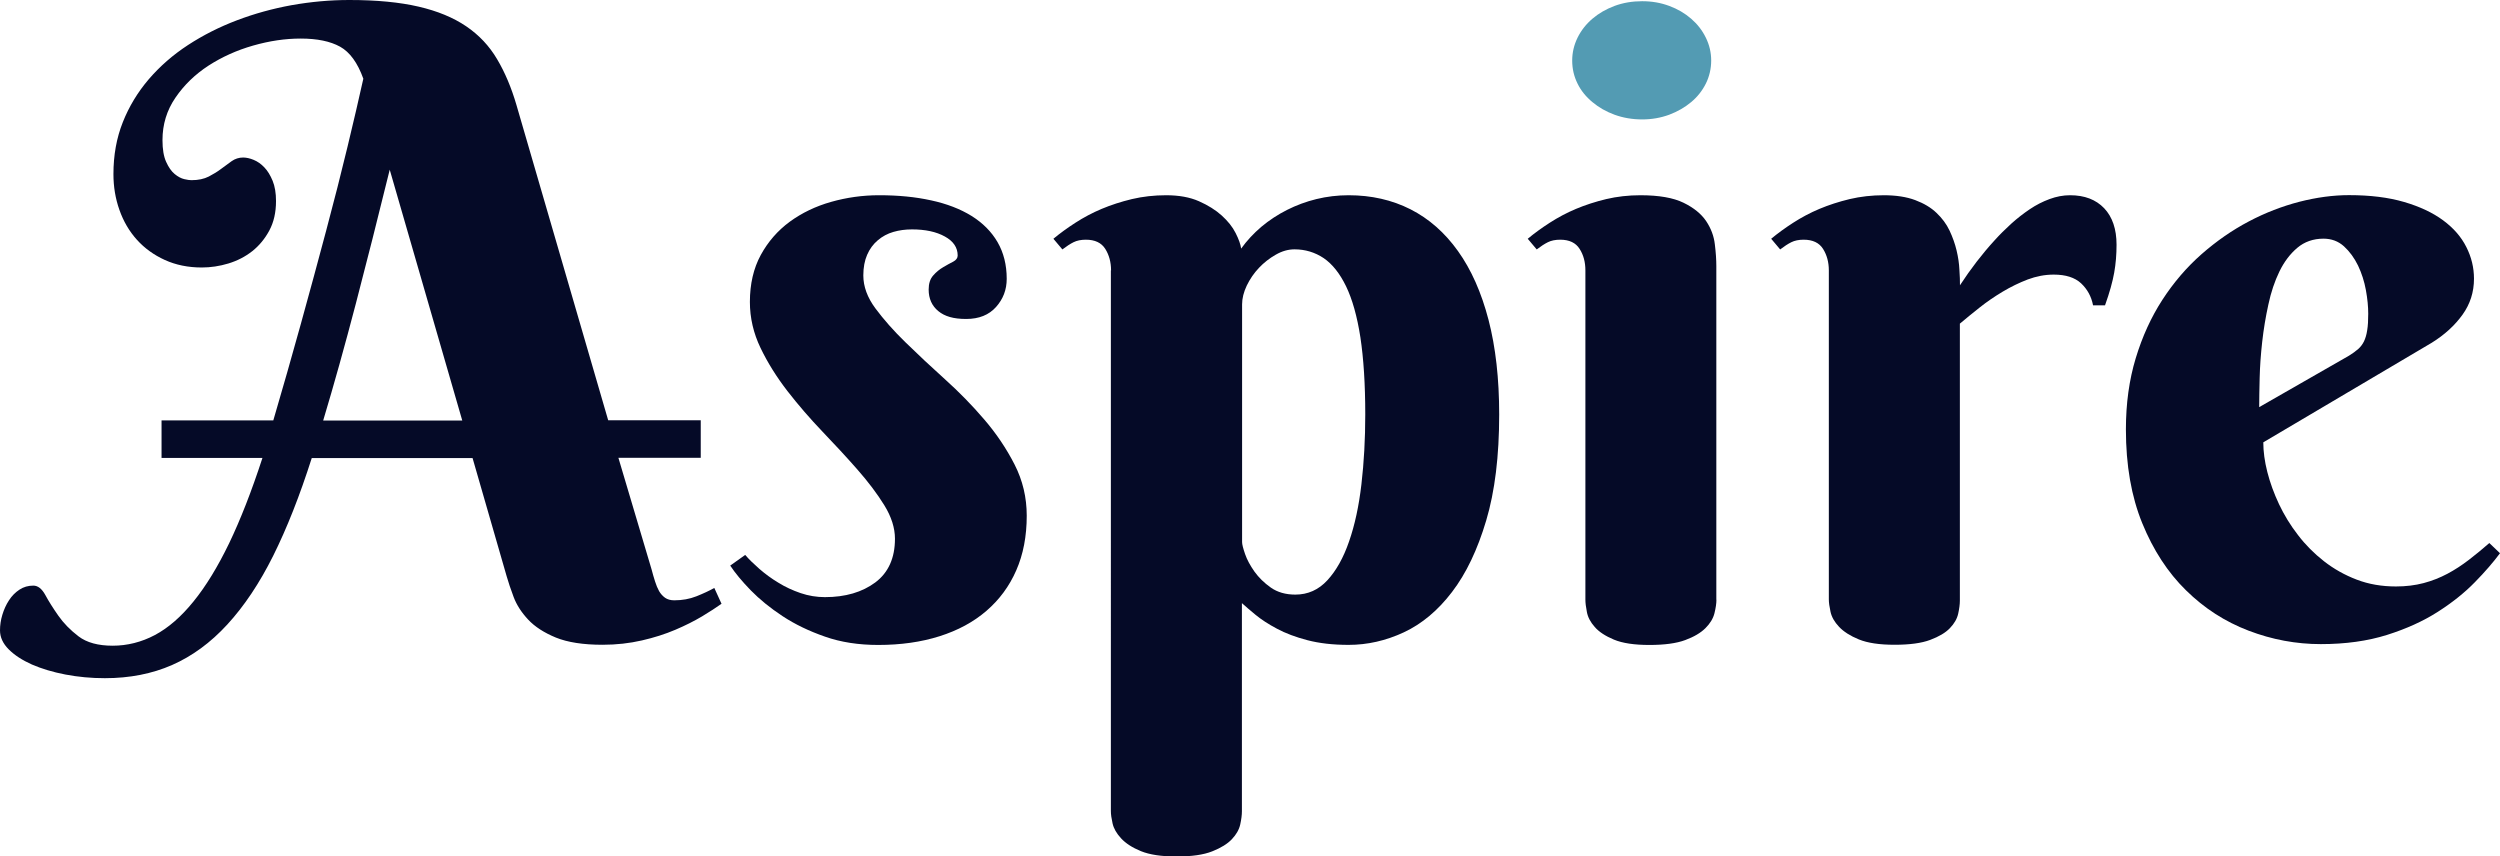
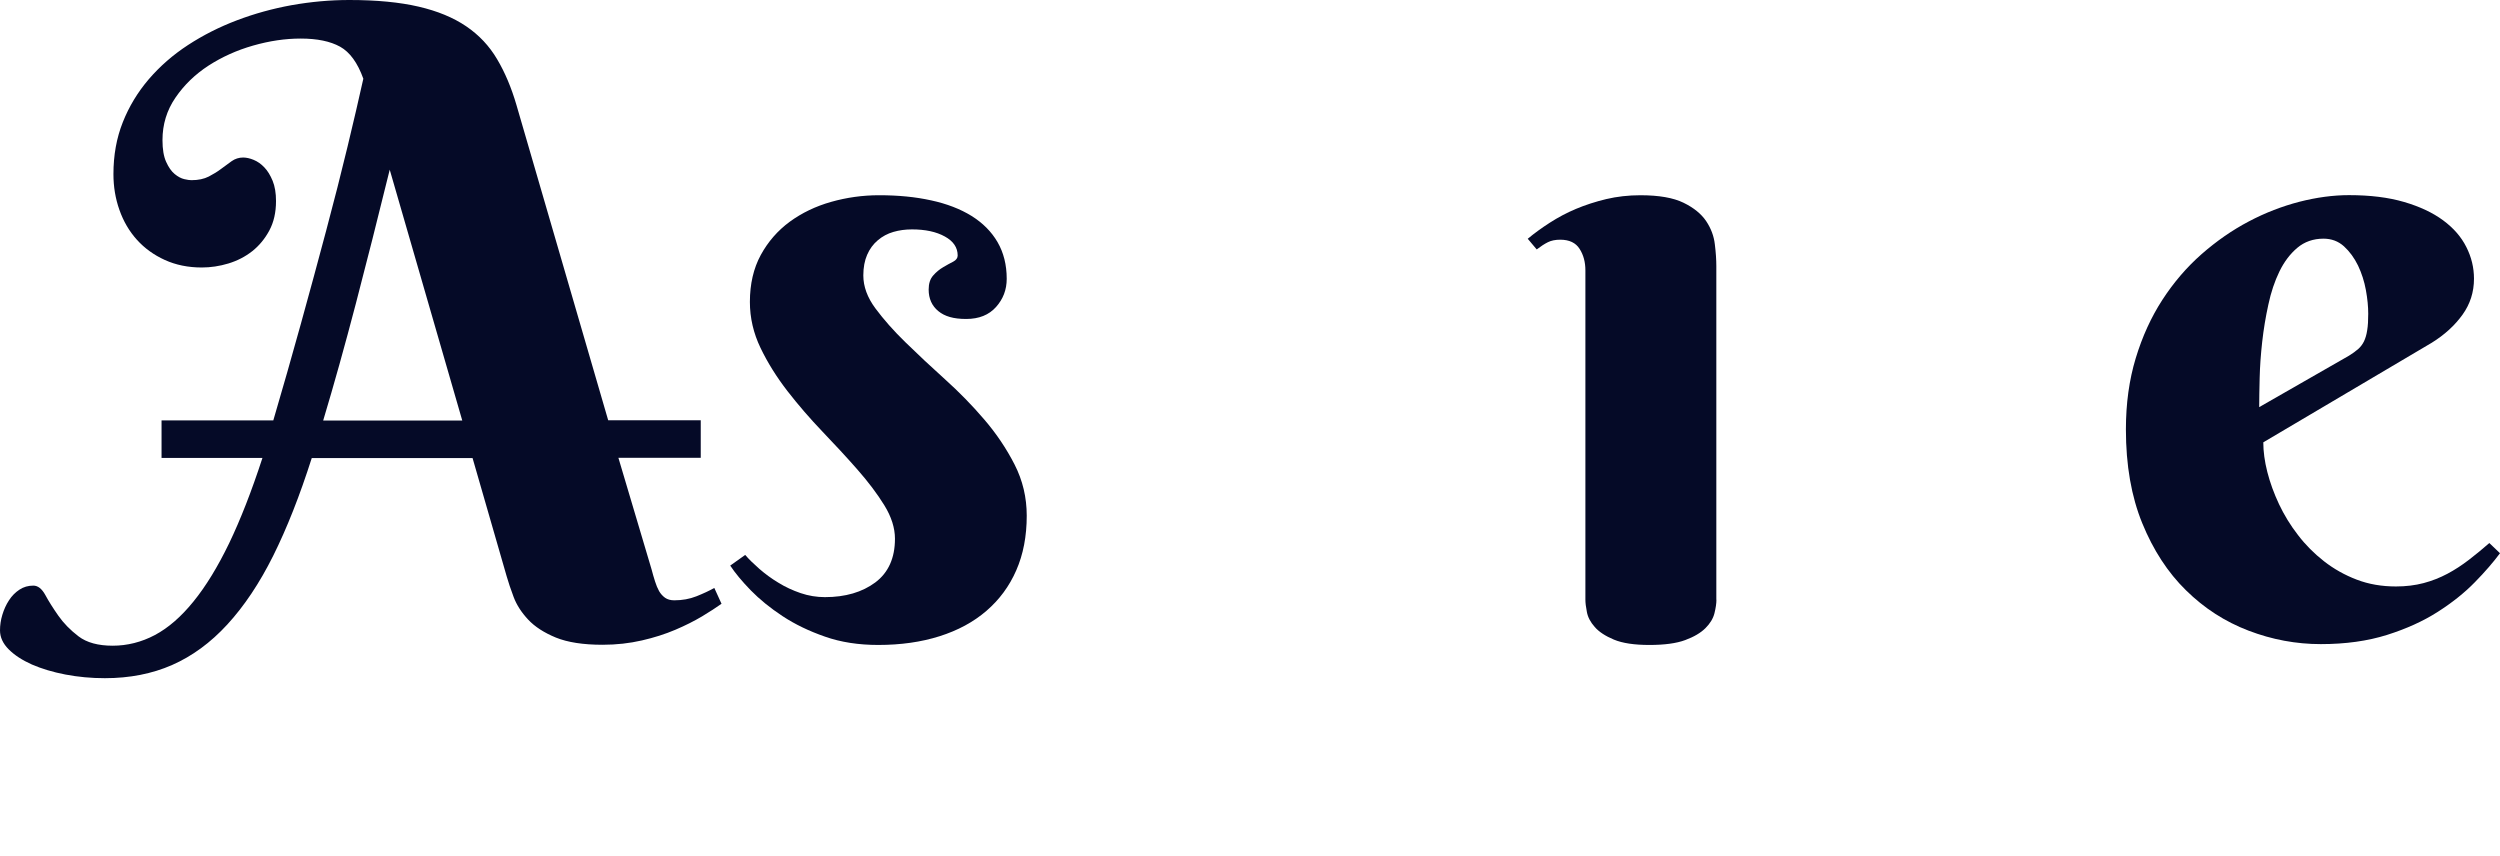
<svg xmlns="http://www.w3.org/2000/svg" id="Layer_1" viewBox="0 0 267.11 91.51">
  <defs>
    <style>.cls-1{fill:#050a27;}.cls-2{fill:#539bb3;}</style>
  </defs>
  <path class="cls-1" d="M50.49,48.94h-17.18c-1.28,4.01-2.65,7.49-4.12,10.44-1.47,2.95-3.11,5.39-4.9,7.34s-3.76,3.39-5.9,4.33-4.54,1.41-7.18,1.41c-1.46,0-2.86-.13-4.22-.39-1.35-.26-2.54-.62-3.58-1.07-1.03-.46-1.86-1-2.48-1.62s-.93-1.3-.93-2.03c0-.55,.08-1.1,.25-1.66,.17-.56,.4-1.08,.71-1.55,.3-.47,.68-.85,1.12-1.14s.93-.43,1.48-.43c.49,0,.91,.33,1.28,1,.36,.67,.83,1.41,1.39,2.21,.56,.8,1.28,1.54,2.16,2.21,.88,.67,2.1,1,3.65,1s3.08-.38,4.51-1.14,2.8-1.95,4.12-3.58c1.32-1.62,2.59-3.7,3.81-6.22,1.21-2.52,2.4-5.56,3.56-9.12h-10.78v-4.01h11.94c1-3.4,1.98-6.84,2.94-10.3s1.86-6.79,2.71-9.98,1.61-6.17,2.28-8.96c.67-2.78,1.23-5.2,1.69-7.27-.61-1.7-1.44-2.84-2.48-3.42-1.05-.58-2.45-.87-4.22-.87-1.64,0-3.33,.25-5.08,.75s-3.33,1.22-4.76,2.14c-1.43,.93-2.61,2.07-3.53,3.42-.93,1.35-1.39,2.87-1.39,4.54,0,.97,.13,1.75,.39,2.32,.26,.58,.56,1.01,.91,1.3,.35,.29,.69,.47,1.03,.55,.33,.08,.59,.11,.77,.11,.73,0,1.34-.13,1.85-.39,.5-.26,.94-.53,1.32-.82s.75-.56,1.12-.82,.78-.39,1.23-.39c.33,0,.71,.08,1.12,.25s.79,.43,1.14,.8c.35,.36,.64,.84,.89,1.44,.24,.59,.36,1.31,.36,2.16,0,1.22-.24,2.26-.71,3.14s-1.08,1.62-1.82,2.21c-.75,.59-1.6,1.03-2.55,1.32-.96,.29-1.91,.43-2.85,.43-1.46,0-2.77-.27-3.94-.8-1.17-.53-2.17-1.25-2.99-2.16s-1.44-1.97-1.87-3.19c-.43-1.21-.64-2.49-.64-3.83,0-2.01,.33-3.85,1-5.54s1.6-3.22,2.78-4.6c1.19-1.38,2.58-2.6,4.19-3.65,1.61-1.05,3.35-1.93,5.22-2.64s3.82-1.25,5.86-1.62c2.04-.36,4.09-.55,6.15-.55,2.92,0,5.39,.24,7.41,.71,2.02,.47,3.71,1.17,5.08,2.1s2.47,2.1,3.3,3.51c.84,1.41,1.53,3.05,2.07,4.9l9.8,33.68h9.89v4.01h-8.8l3.55,11.94c.12,.46,.24,.88,.37,1.28,.12,.39,.27,.74,.43,1.03,.17,.29,.38,.52,.64,.71,.26,.18,.59,.27,.98,.27,.85,0,1.64-.14,2.37-.43s1.37-.59,1.91-.89l.77,1.69c-.55,.39-1.24,.84-2.07,1.34-.84,.5-1.79,.98-2.87,1.44s-2.27,.84-3.58,1.14-2.7,.46-4.19,.46c-2.07,0-3.73-.26-4.99-.77-1.26-.52-2.25-1.16-2.96-1.92-.71-.76-1.23-1.56-1.55-2.41-.32-.85-.57-1.6-.75-2.23l-3.64-12.62Zm-8.85-30.81c-1.25,5.08-2.45,9.84-3.62,14.31-1.17,4.47-2.33,8.63-3.49,12.49h14.86l-7.75-26.8Z" />
  <path class="cls-1" d="M97.43,24.51c-.7,0-1.36,.09-1.98,.27s-1.18,.48-1.66,.89c-.49,.41-.87,.93-1.14,1.55s-.41,1.36-.41,2.21c0,1.18,.43,2.36,1.3,3.53,.87,1.17,1.94,2.39,3.24,3.65,1.29,1.26,2.69,2.57,4.19,3.92s2.9,2.78,4.19,4.29c1.29,1.5,2.37,3.11,3.24,4.81,.87,1.7,1.3,3.53,1.3,5.47,0,2.19-.37,4.13-1.12,5.84-.74,1.7-1.81,3.14-3.19,4.33s-3.05,2.09-5.01,2.71c-1.96,.62-4.14,.93-6.54,.93-2.1,0-4-.29-5.7-.89-1.7-.59-3.21-1.32-4.53-2.19-1.32-.87-2.45-1.79-3.4-2.76-.94-.97-1.67-1.85-2.19-2.64l1.6-1.14c.39,.46,.9,.95,1.5,1.48,.61,.53,1.28,1.03,2.03,1.48,.74,.46,1.54,.83,2.39,1.12s1.72,.43,2.6,.43c2.19,0,3.98-.53,5.38-1.57,1.4-1.05,2.1-2.61,2.1-4.67,0-1.15-.38-2.35-1.14-3.58s-1.72-2.5-2.87-3.81-2.4-2.66-3.74-4.06c-1.34-1.4-2.58-2.84-3.74-4.33-1.15-1.49-2.11-3.02-2.87-4.6s-1.14-3.22-1.14-4.92c0-1.92,.39-3.59,1.16-5.01,.78-1.43,1.81-2.61,3.1-3.56,1.29-.94,2.76-1.65,4.42-2.12s3.37-.71,5.13-.71c2.04,0,3.89,.18,5.56,.55,1.67,.36,3.11,.92,4.31,1.66,1.2,.75,2.13,1.68,2.78,2.8s.98,2.43,.98,3.92c0,1.16-.38,2.16-1.14,3.01s-1.82,1.28-3.19,1.28-2.3-.28-2.98-.84-1.03-1.33-1.03-2.3c0-.64,.16-1.14,.48-1.5,.32-.37,.68-.66,1.07-.89,.39-.23,.75-.43,1.07-.59,.32-.17,.48-.39,.48-.66,0-.85-.46-1.53-1.37-2.03-.92-.51-2.09-.76-3.52-.76Z" />
-   <path class="cls-1" d="M118.71,28.89c0-.88-.21-1.65-.62-2.3-.41-.65-1.1-.98-2.07-.98-.52,0-.96,.09-1.32,.27s-.76,.44-1.19,.77l-.96-1.14c.7-.58,1.48-1.15,2.35-1.71,.87-.56,1.8-1.06,2.8-1.48,1-.42,2.08-.77,3.24-1.05,1.15-.27,2.37-.41,3.65-.41,1.37,0,2.54,.21,3.51,.64s1.79,.94,2.44,1.53c.65,.59,1.15,1.21,1.48,1.87,.33,.65,.53,1.21,.59,1.66,.61-.85,1.33-1.62,2.16-2.33,.84-.7,1.75-1.3,2.74-1.8s2.04-.89,3.14-1.16c1.11-.27,2.26-.41,3.44-.41,2.43,0,4.63,.5,6.61,1.5,1.97,1,3.67,2.49,5.08,4.47,1.41,1.97,2.5,4.42,3.26,7.34s1.14,6.29,1.14,10.12c0,4.44-.46,8.21-1.39,11.33s-2.14,5.66-3.65,7.63c-1.5,1.97-3.22,3.41-5.15,4.31-1.93,.9-3.9,1.34-5.9,1.34-1.67,0-3.14-.17-4.4-.5s-2.35-.74-3.26-1.23c-.91-.48-1.67-.98-2.28-1.48s-1.09-.92-1.46-1.25v22.24c0,.39-.06,.87-.18,1.41-.12,.55-.42,1.07-.89,1.57s-1.17,.93-2.1,1.3c-.93,.37-2.2,.55-3.81,.55s-2.88-.19-3.81-.57-1.63-.84-2.12-1.37c-.49-.53-.79-1.06-.91-1.6-.12-.53-.18-.96-.18-1.3V28.89h.02Zm14,29.03c0,.24,.11,.67,.32,1.28s.55,1.23,1,1.87c.46,.64,1.04,1.21,1.75,1.71s1.59,.75,2.62,.75c1.34,0,2.48-.51,3.42-1.53s1.72-2.4,2.32-4.15c.61-1.75,1.05-3.78,1.32-6.11,.27-2.32,.41-4.81,.41-7.45,0-3.25-.18-6-.52-8.25-.35-2.25-.86-4.06-1.53-5.45-.67-1.38-1.47-2.38-2.39-3.01-.93-.62-1.97-.94-3.12-.94-.67,0-1.34,.19-2,.57-.67,.38-1.27,.85-1.8,1.41-.53,.56-.96,1.19-1.3,1.89-.33,.7-.5,1.37-.5,2.01v25.4h0Z" />
  <path class="cls-1" d="M183.39,64.08c0,.39-.07,.87-.21,1.44-.14,.56-.46,1.09-.96,1.59-.5,.5-1.22,.93-2.17,1.28-.94,.35-2.22,.52-3.83,.52s-2.87-.19-3.78-.57-1.6-.83-2.05-1.35c-.46-.52-.74-1.05-.84-1.6-.11-.55-.16-.99-.16-1.32V28.89c0-.88-.2-1.65-.62-2.3-.41-.65-1.1-.98-2.07-.98-.52,0-.96,.09-1.32,.27s-.76,.44-1.19,.77l-.96-1.14c.7-.58,1.48-1.15,2.35-1.71s1.8-1.06,2.8-1.48c1-.42,2.08-.77,3.24-1.05,1.15-.27,2.37-.41,3.65-.41,1.98,0,3.51,.27,4.6,.8,1.09,.53,1.9,1.19,2.42,1.96,.52,.78,.83,1.6,.93,2.48,.11,.88,.16,1.66,.16,2.32v35.66h.01Z" />
-   <path class="cls-2" d="M167.98,6.47c0-.85,.19-1.66,.57-2.44,.38-.77,.91-1.45,1.59-2.03,.68-.58,1.47-1.03,2.37-1.37,.9-.33,1.88-.5,2.94-.5s2,.17,2.89,.5c.9,.33,1.68,.79,2.35,1.37,.67,.58,1.19,1.25,1.57,2.03,.38,.77,.57,1.59,.57,2.44s-.19,1.7-.57,2.46c-.38,.76-.9,1.42-1.57,1.98-.67,.56-1.45,1.01-2.35,1.35-.9,.33-1.86,.5-2.89,.5s-2.04-.17-2.94-.5c-.9-.33-1.69-.78-2.37-1.35-.68-.56-1.22-1.22-1.59-1.98-.38-.76-.57-1.58-.57-2.46Z" />
-   <path class="cls-1" d="M209.41,30.48c1.15-1.76,2.38-3.36,3.69-4.79,.55-.61,1.14-1.2,1.78-1.78,.64-.58,1.3-1.09,1.98-1.55,.68-.46,1.39-.82,2.12-1.09,.73-.27,1.46-.41,2.19-.41,1.55,0,2.76,.46,3.65,1.39,.88,.93,1.32,2.23,1.32,3.9,0,1.03-.08,2.03-.25,2.98-.17,.96-.49,2.12-.98,3.49h-1.28c-.18-.94-.61-1.72-1.28-2.35-.67-.62-1.64-.93-2.92-.93-.94,0-1.87,.18-2.78,.52-.91,.35-1.8,.78-2.67,1.3-.87,.52-1.69,1.08-2.46,1.69s-1.48,1.19-2.12,1.73v29.58c0,.4-.06,.87-.18,1.41-.12,.55-.42,1.06-.89,1.55-.47,.49-1.17,.9-2.1,1.25s-2.2,.52-3.81,.52-2.88-.19-3.81-.57-1.63-.83-2.12-1.35-.79-1.05-.91-1.6c-.12-.55-.18-.99-.18-1.32V28.89c0-.88-.21-1.65-.62-2.3s-1.1-.98-2.07-.98c-.52,0-.96,.09-1.32,.27-.36,.18-.76,.44-1.19,.77l-.96-1.14c.7-.58,1.48-1.15,2.35-1.71s1.8-1.06,2.8-1.48c1-.42,2.08-.77,3.24-1.05,1.15-.27,2.37-.41,3.65-.41s2.42,.17,3.35,.52,1.69,.8,2.28,1.37c.59,.56,1.06,1.19,1.39,1.89,.33,.7,.58,1.41,.75,2.12s.27,1.4,.3,2.05c.05,.66,.06,1.22,.06,1.67Z" />
  <path class="cls-1" d="M241.82,47.26c0,.97,.14,2.03,.43,3.17,.29,1.14,.71,2.29,1.25,3.44,.55,1.16,1.22,2.26,2.03,3.3,.8,1.05,1.73,1.98,2.78,2.8s2.21,1.47,3.49,1.96,2.67,.73,4.19,.73c1.06,0,2.05-.12,2.96-.36s1.76-.58,2.55-1c.79-.42,1.55-.92,2.28-1.48,.73-.56,1.46-1.16,2.19-1.8l1.14,1.09c-.7,.94-1.59,1.98-2.69,3.1-1.09,1.12-2.42,2.18-3.97,3.17s-3.36,1.81-5.42,2.46c-2.07,.65-4.42,.98-7.06,.98s-5.22-.48-7.73-1.44-4.73-2.39-6.68-4.31c-1.95-1.91-3.5-4.3-4.67-7.16-1.17-2.86-1.75-6.2-1.75-10.03,0-2.77,.35-5.3,1.05-7.61,.7-2.31,1.65-4.39,2.85-6.24s2.6-3.48,4.19-4.88c1.6-1.4,3.27-2.56,5.04-3.49,1.76-.93,3.56-1.62,5.4-2.1,1.84-.47,3.61-.71,5.31-.71,2.25,0,4.21,.24,5.88,.73s3.06,1.14,4.17,1.96c1.11,.82,1.94,1.77,2.48,2.85,.55,1.08,.82,2.21,.82,3.39,0,1.43-.41,2.71-1.23,3.85s-1.91,2.14-3.28,2.99l-18,10.64Zm9.16-9.26c.39-.24,.72-.48,.98-.71,.26-.23,.46-.5,.62-.82,.15-.32,.27-.71,.34-1.19,.08-.47,.11-1.06,.11-1.76,0-.76-.08-1.6-.25-2.53s-.45-1.8-.84-2.62c-.4-.82-.9-1.5-1.5-2.05-.61-.55-1.34-.82-2.19-.82-1.09,0-2.03,.33-2.8,.98s-1.41,1.5-1.91,2.53-.9,2.21-1.18,3.53c-.29,1.32-.51,2.65-.66,3.99s-.24,2.62-.27,3.85c-.03,1.23-.05,2.27-.05,3.12l9.6-5.5Z" />
</svg>